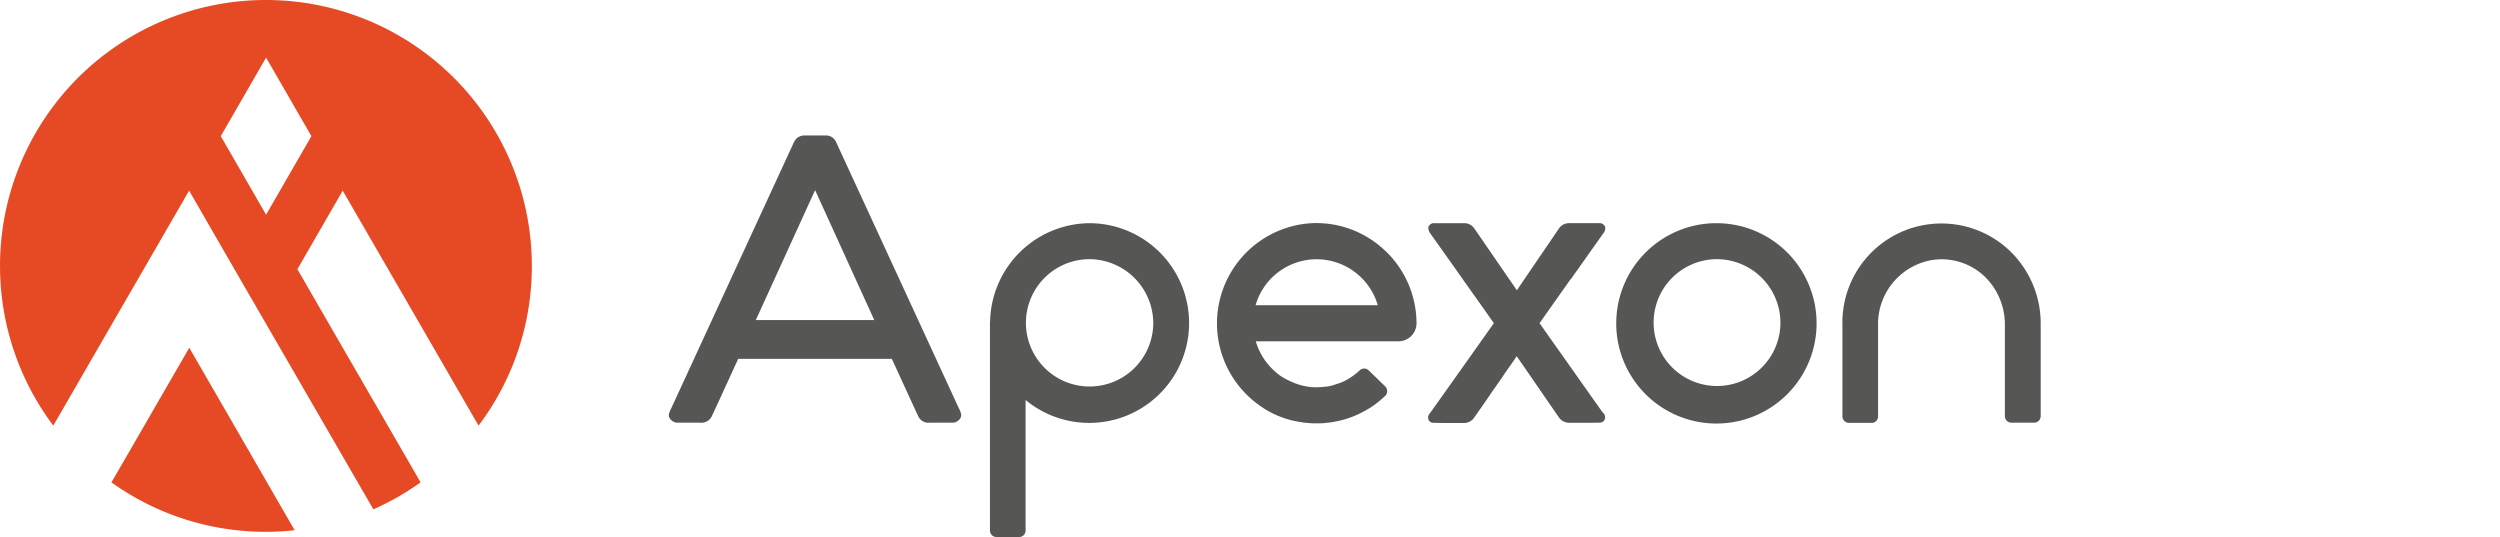
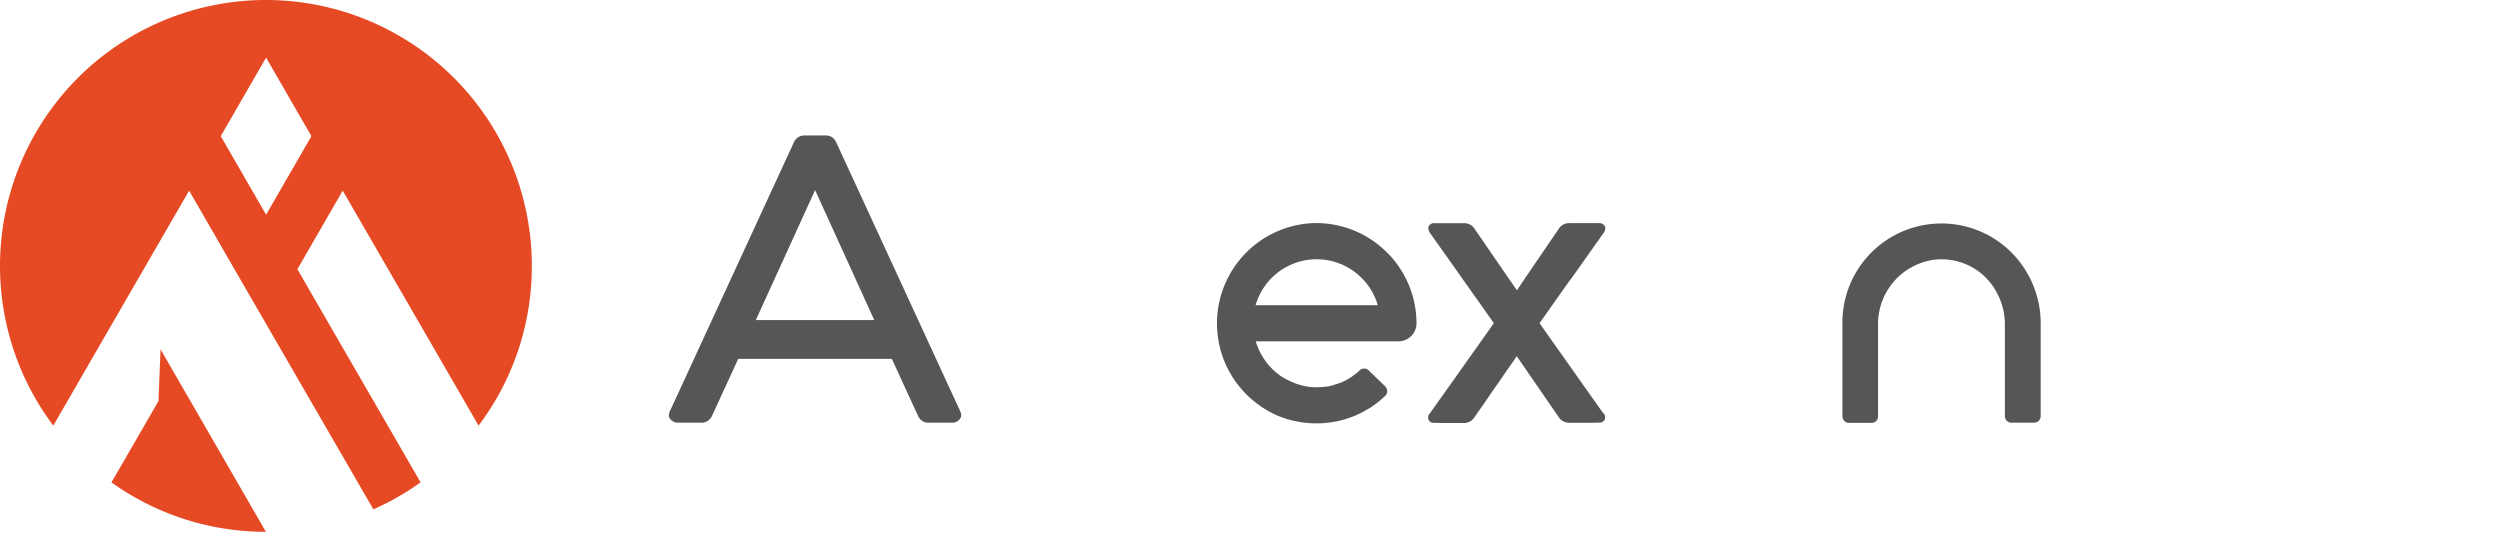
<svg xmlns="http://www.w3.org/2000/svg" viewBox="0 0 200 42.962">
  <g id="Apexon_Logo" data-name="Apexon Logo" transform="translate(-370.2 -384.8)">
    <g id="Group_737" data-name="Group 737" transform="translate(370.2 384.8)">
      <path id="Path_39_00000044174289358051436440000010869278548088471997_" d="M1448.313,515.978A7.925,7.925,0,0,0,1435.1,522.1v7.28a.526.526,0,0,0,.526.526h1.813a.514.514,0,0,0,.512-.526V522.1a5.186,5.186,0,0,1,4.484-5.246,5.009,5.009,0,0,1,4,1.3,5.345,5.345,0,0,1,1.661,3.931v7.28a.526.526,0,0,0,.526.526h1.813a.526.526,0,0,0,.526-.526v-7.446a8.044,8.044,0,0,0-2.644-5.938" transform="translate(-1287.706 -496.075)" fill="#565655" />
-       <path id="Path_40_00000142866184761528925640000007946770770556448425_" d="M950.372,513.8a8.027,8.027,0,0,0-7.958,7.792c0,.028-.014.042-.014.069v16.72a.523.523,0,0,0,.512.526h1.827a.514.514,0,0,0,.512-.526V527.945a7.989,7.989,0,1,0,5.121-14.145m5.093,8a5.093,5.093,0,1,1-5.107-5.121,5.136,5.136,0,0,1,5.107,5.121" transform="translate(-863.204 -495.945)" fill="#565655" />
      <path id="Path_41_00000150786134300899080480000001317317098220538025_" d="M1087.088,515.966a7.959,7.959,0,0,0-5.868-2.215,8.029,8.029,0,0,0-4.277,14.519,7.426,7.426,0,0,0,2.63,1.246c.221.055.457.1.692.138.111.014.208.042.318.055h.055l.429.042h.069a.382.382,0,0,1,.125.014h.429a3.625,3.625,0,0,0,.388-.014.676.676,0,0,0,.166-.014,7.8,7.8,0,0,0,3.557-1.177h.014a8.076,8.076,0,0,0,1.273-1,.481.481,0,0,0,.152-.374.546.546,0,0,0-.166-.387l-1.315-1.273a.518.518,0,0,0-.72,0,5.241,5.241,0,0,1-1.2.844.747.747,0,0,1-.152.069,1.651,1.651,0,0,1-.277.111,1.211,1.211,0,0,1-.208.069c-.1.028-.208.069-.3.1a.324.324,0,0,1-.111.028,2.644,2.644,0,0,1-.457.083h-.014a6.693,6.693,0,0,1-1.052.042,3.2,3.2,0,0,1-.36-.042h-.014a5.213,5.213,0,0,1-1.038-.277,7.225,7.225,0,0,1-1.038-.512,5.189,5.189,0,0,1-2.09-2.837h11.419a1.447,1.447,0,0,0,1.44-1.439,8.031,8.031,0,0,0-2.491-5.8m-.609,4.346h-9.772a5.08,5.08,0,0,1,8.4-2.256,5.005,5.005,0,0,1,1.37,2.256" transform="translate(-976.266 -495.897)" fill="#565655" />
-       <path id="Path_43_00000005263081005852560640000001904156622431503762_" d="M1312.714,513.8a8.014,8.014,0,1,0,7.972,8.014,8.01,8.01,0,0,0-7.972-8.014m5.08,8a5.073,5.073,0,1,1-5.08-5.121,5.1,5.1,0,0,1,5.08,5.121" transform="translate(-1175.359 -495.945)" fill="#565655" />
      <path id="Path_44_00000044888910707214440360000008491158967935939000_" d="M780.191,485.421a2.041,2.041,0,0,0-.18-.484.413.413,0,0,0-.055-.111s-8.166-17.716-9.771-21.19a.879.879,0,0,0-.844-.54h-1.689a.905.905,0,0,0-.844.54c-1.605,3.474-9.772,21.19-9.772,21.19a.814.814,0,0,1-.055.111,2.046,2.046,0,0,0-.18.484v.1c0,.028.014.055.014.083a.739.739,0,0,0,.706.471h1.8a.923.923,0,0,0,.927-.54c.318-.678,2.1-4.567,2.1-4.567h12.291s1.785,3.889,2.1,4.567a.9.9,0,0,0,.927.54h1.8a.733.733,0,0,0,.706-.471.176.176,0,0,0,.014-.083v-.1m-16.429-7.557L768.5,467.47l4.733,10.394Z" transform="translate(-703.292 -452.259)" fill="#565655" />
      <path id="Path_2961" data-name="Path 2961" d="M1209.662,528.89h0l-1.9-2.685h0c-1.038-1.481-2.09-2.948-3.128-4.429l2.491-3.529v.028c.844-1.19,1.675-2.367,2.519-3.557l.056-.083a.725.725,0,0,0,.194-.5l-.014-.069a.484.484,0,0,0-.5-.291h-2.394a.97.97,0,0,0-.83.471l-1.01,1.481c-.775,1.135-1.55,2.27-2.325,3.419-1.135-1.647-2.256-3.28-3.391-4.927a.97.97,0,0,0-.817-.443h-2.367a.484.484,0,0,0-.5.291l-.014.069a.828.828,0,0,0,.194.5l.055.083c.844,1.19,1.689,2.367,2.519,3.557.83,1.163,1.661,2.339,2.478,3.5-1.038,1.467-2.09,2.948-3.128,4.415l-1.979,2.782a.5.5,0,0,0-.125.512.405.405,0,0,0,.374.263c.3,0,.609.014.914.014h1.522a.977.977,0,0,0,.858-.443c.443-.637.886-1.259,1.315-1.9l.983-1.412c.152-.235.318-.471.484-.706.208-.291.415-.581.609-.886.055.069.1.152.152.221l1.329,1.924c.623.913,1.246,1.813,1.869,2.713a1,1,0,0,0,.886.471h1.522c.3,0,.609,0,.914-.014a.405.405,0,0,0,.374-.263.477.477,0,0,0-.125-.512Z" transform="translate(-1081.47 -495.922)" fill="#565655" />
      <g id="Group_736" data-name="Group 736" transform="translate(0)">
-         <path id="Path_2962" data-name="Path 2962" d="M438.365,590.063l-2.685,4.65-1.08,1.855a21.185,21.185,0,0,0,12.36,3.958h0a21.1,21.1,0,0,0,2.3-.125l-8.429-14.6Z" transform="translate(-425.687 -557.98)" fill="#e64a24" />
+         <path id="Path_2962" data-name="Path 2962" d="M438.365,590.063l-2.685,4.65-1.08,1.855a21.185,21.185,0,0,0,12.36,3.958h0l-8.429-14.6Z" transform="translate(-425.687 -557.98)" fill="#e64a24" />
        <path id="Path_2963" data-name="Path 2963" d="M397.3,412.066l-3.308-5.73,3.626-6.284,6.7,11.585,4.166,7.211a21.13,21.13,0,0,0,4.263-12.775h0a21.273,21.273,0,1,0-38.283,12.775l4.166-7.211,6.7-11.585,3.626,6.284h0l11.114,19.211a21.187,21.187,0,0,0,3.778-2.159Zm-9.439-16.374,3.626-6.284,3.626,6.284-3.626,6.284Z" transform="translate(-370.2 -384.8)" fill="#e64a24" />
      </g>
    </g>
  </g>
</svg>